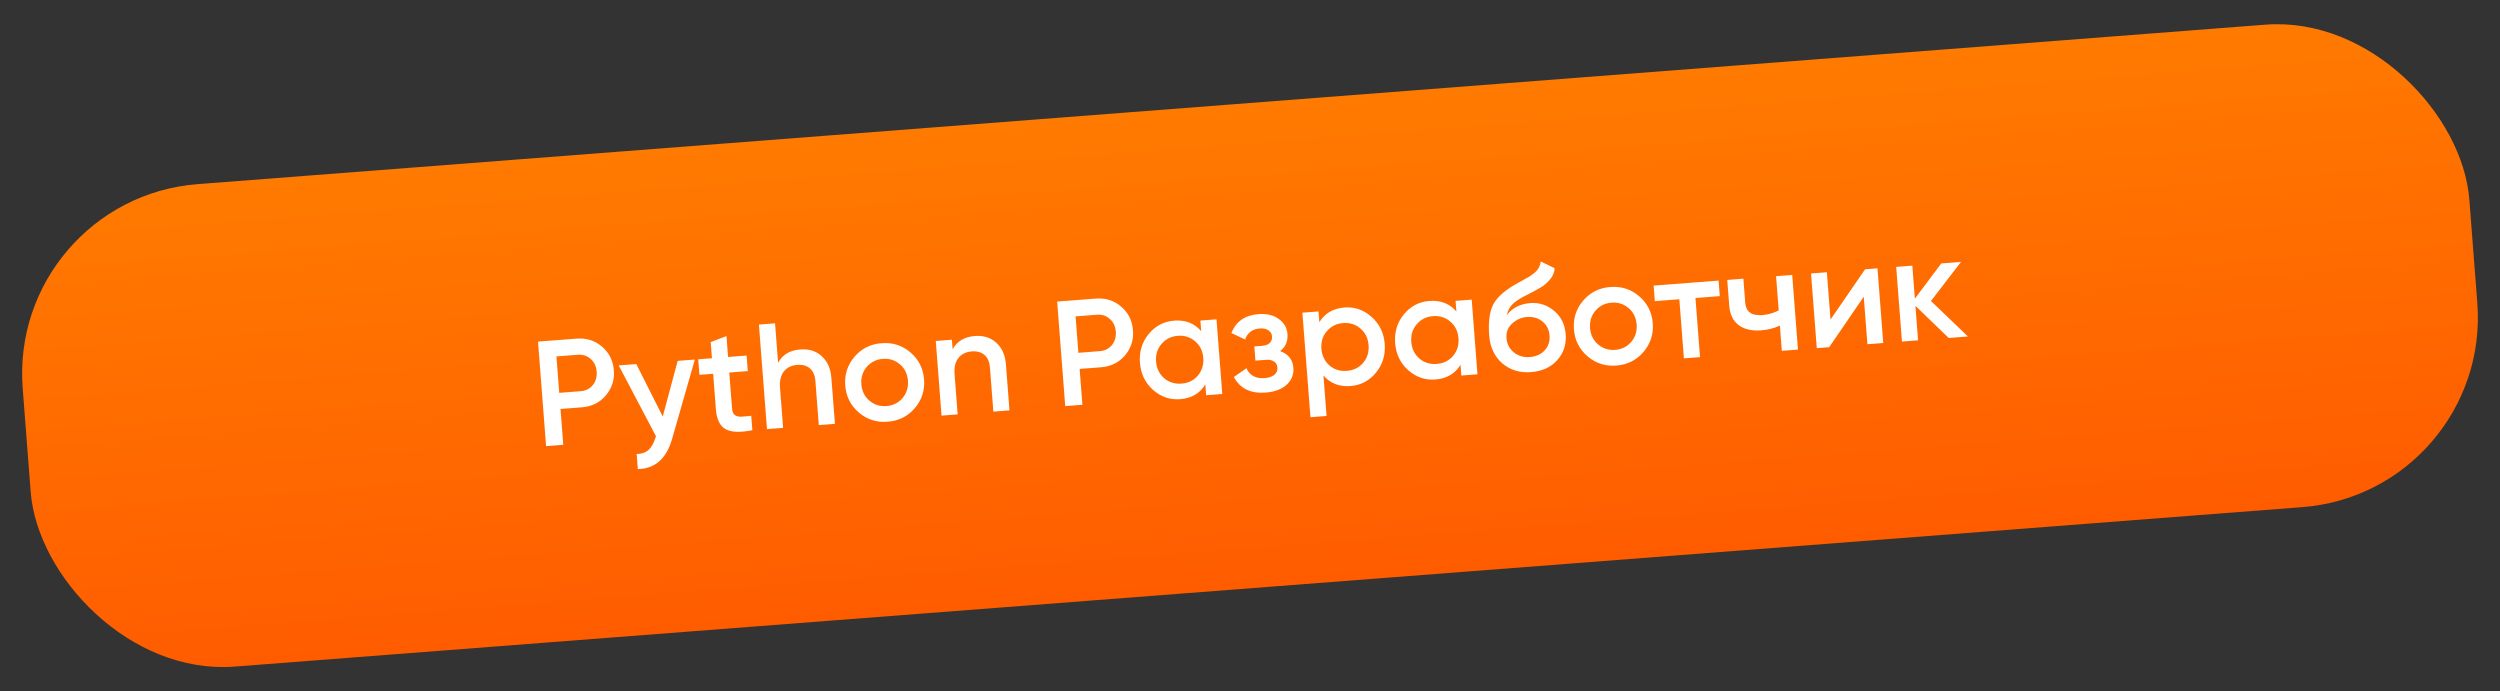
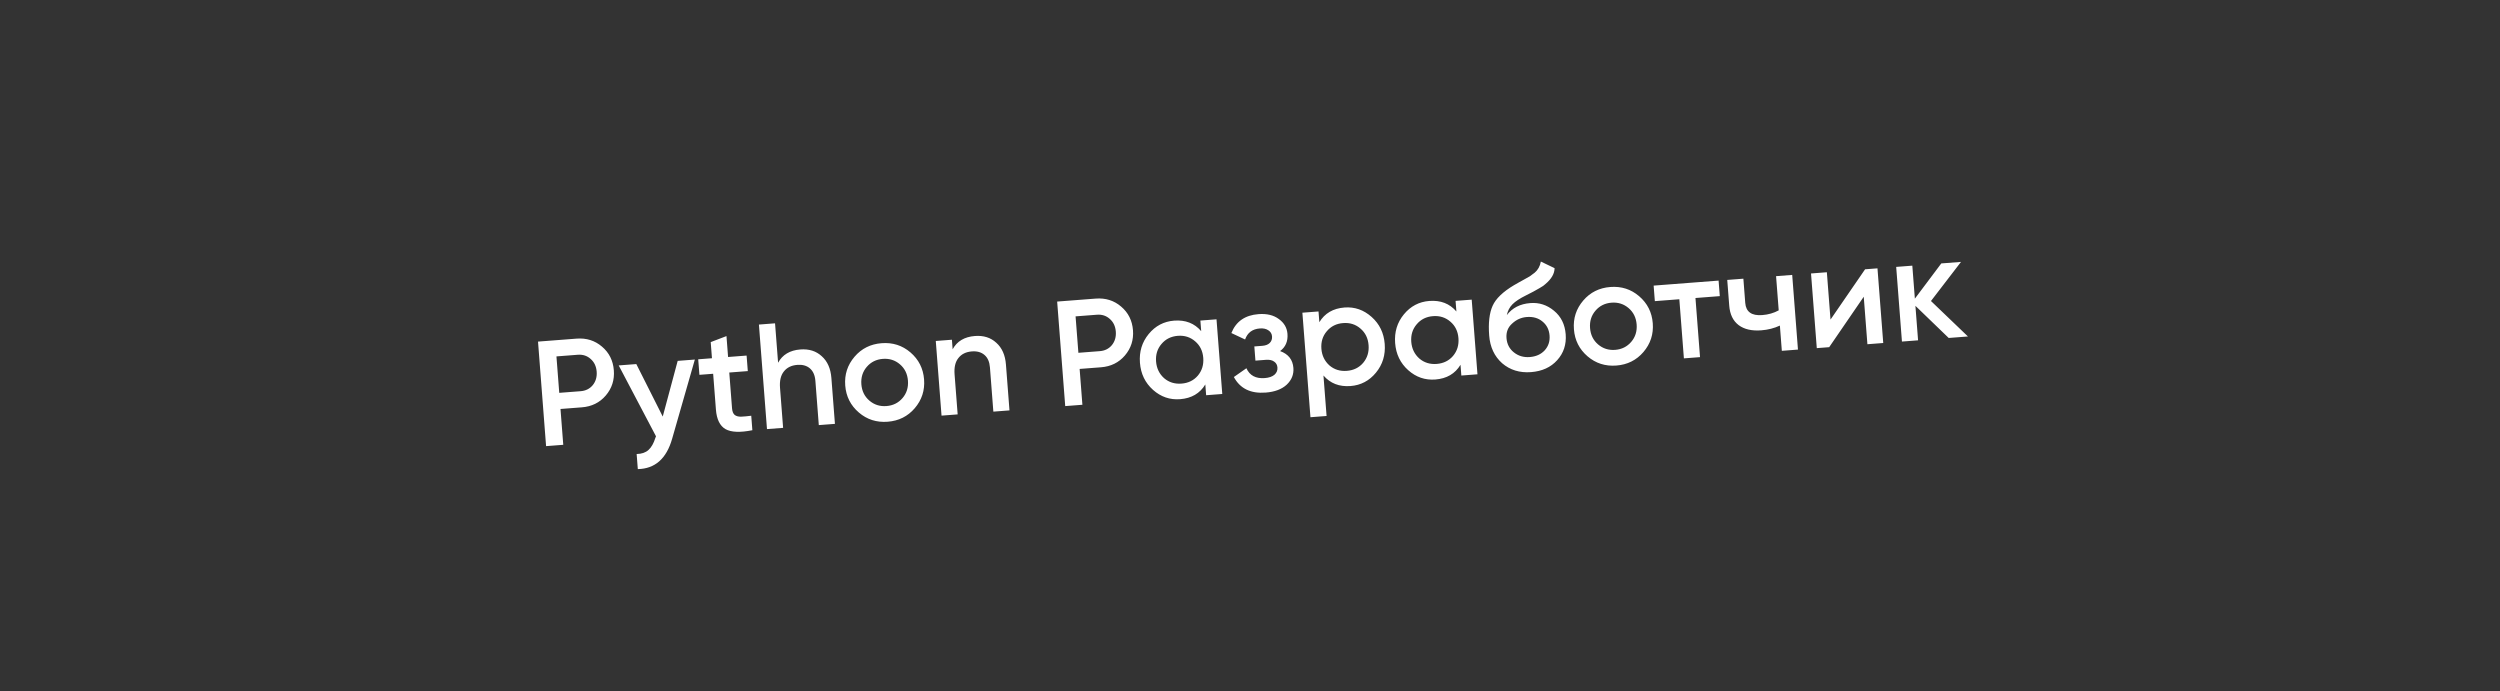
<svg xmlns="http://www.w3.org/2000/svg" width="217" height="60" viewBox="0 0 217 60" fill="none">
  <rect x="0" y="0" width="217" height="60" fill="#333333" stroke="none" />
-   <rect x="0.701" y="17.252" width="213" height="42" rx="16.5" transform="rotate(-4.41 0.701 17.252)" fill="url(#paint0_linear_153_34)" />
  <path d="M46.7 29.651L50.044 29.393C50.9 29.327 51.635 29.558 52.249 30.084C52.872 30.61 53.216 31.296 53.281 32.143C53.346 32.981 53.111 33.712 52.577 34.335C52.05 34.95 51.359 35.29 50.504 35.356L48.651 35.499L48.891 38.609L47.4 38.724L46.7 29.651ZM48.543 34.099L50.396 33.956C50.837 33.922 51.188 33.747 51.451 33.431C51.713 33.107 51.826 32.715 51.791 32.258C51.755 31.8 51.584 31.435 51.276 31.163C50.967 30.882 50.593 30.759 50.152 30.793L48.299 30.936L48.543 34.099ZM57.526 36.157L58.823 31.324L60.313 31.209L58.34 38.089C57.847 39.813 56.855 40.69 55.362 40.718L55.261 39.409C55.695 39.401 56.038 39.284 56.29 39.056C56.541 38.828 56.74 38.478 56.887 38.006L56.941 37.871L53.703 31.719L55.232 31.601L57.526 36.157ZM64.805 30.863L64.909 32.211L63.301 32.335L63.541 35.445C63.562 35.713 63.638 35.903 63.768 36.015C63.898 36.118 64.08 36.169 64.314 36.168C64.557 36.158 64.855 36.131 65.208 36.086L65.305 37.343C64.243 37.556 63.467 37.524 62.976 37.249C62.485 36.965 62.207 36.4 62.142 35.553L61.902 32.443L60.709 32.535L60.605 31.187L61.798 31.095L61.69 29.695L63.058 29.172L63.197 30.987L64.805 30.863ZM69.47 30.333C70.222 30.275 70.841 30.471 71.328 30.92C71.823 31.36 72.102 31.991 72.165 32.812L72.472 36.791L71.072 36.899L70.776 33.062C70.739 32.578 70.58 32.217 70.301 31.977C70.022 31.738 69.658 31.636 69.208 31.671C68.698 31.71 68.309 31.901 68.04 32.243C67.77 32.577 67.659 33.05 67.706 33.664L67.974 37.138L66.574 37.245L65.874 28.172L67.274 28.064L67.538 31.486C67.919 30.788 68.563 30.403 69.47 30.333ZM79.399 35.435C78.793 36.142 78.01 36.533 77.051 36.607C76.092 36.681 75.258 36.415 74.551 35.809C73.834 35.195 73.439 34.413 73.366 33.462C73.293 32.511 73.563 31.678 74.177 30.961C74.783 30.254 75.566 29.863 76.525 29.789C77.484 29.715 78.317 29.981 79.025 30.587C79.742 31.201 80.136 31.984 80.21 32.934C80.283 33.885 80.013 34.718 79.399 35.435ZM74.766 33.354C74.811 33.942 75.043 34.415 75.462 34.774C75.881 35.133 76.376 35.29 76.946 35.246C77.516 35.202 77.981 34.971 78.34 34.552C78.698 34.133 78.855 33.63 78.81 33.042C78.765 32.455 78.533 31.981 78.114 31.622C77.695 31.264 77.2 31.106 76.63 31.15C76.06 31.194 75.595 31.426 75.236 31.844C74.877 32.263 74.721 32.767 74.766 33.354ZM84.622 29.165C85.373 29.107 85.993 29.302 86.479 29.752C86.974 30.192 87.253 30.822 87.316 31.643L87.623 35.622L86.223 35.73L85.927 31.893C85.89 31.41 85.732 31.048 85.452 30.809C85.173 30.57 84.809 30.467 84.36 30.502C83.85 30.541 83.46 30.732 83.191 31.075C82.921 31.408 82.81 31.882 82.857 32.495L83.125 35.969L81.725 36.077L81.226 29.596L82.626 29.488L82.689 30.318C83.07 29.619 83.714 29.235 84.622 29.165ZM91.762 26.176L95.106 25.918C95.961 25.852 96.696 26.082 97.31 26.608C97.933 27.134 98.277 27.82 98.343 28.667C98.407 29.505 98.172 30.236 97.638 30.86C97.112 31.474 96.421 31.814 95.566 31.88L93.712 32.023L93.952 35.134L92.461 35.249L91.762 26.176ZM93.604 30.623L95.458 30.48C95.898 30.447 96.25 30.272 96.512 29.956C96.774 29.631 96.887 29.24 96.852 28.782C96.817 28.324 96.645 27.959 96.337 27.688C96.029 27.407 95.654 27.284 95.214 27.318L93.36 27.461L93.604 30.623ZM104.264 28.745L104.193 27.825L105.593 27.717L106.093 34.198L104.693 34.306L104.621 33.372C104.151 34.148 103.423 34.573 102.438 34.649C101.548 34.718 100.762 34.448 100.081 33.84C99.399 33.232 99.021 32.448 98.947 31.489C98.873 30.53 99.126 29.698 99.707 28.992C100.287 28.287 101.022 27.9 101.912 27.831C102.897 27.755 103.681 28.06 104.264 28.745ZM101.045 32.827C101.464 33.186 101.968 33.342 102.555 33.297C103.143 33.252 103.616 33.02 103.975 32.601C104.333 32.173 104.489 31.662 104.443 31.065C104.397 30.469 104.165 29.991 103.746 29.633C103.326 29.265 102.823 29.104 102.235 29.149C101.648 29.195 101.175 29.431 100.817 29.858C100.458 30.277 100.301 30.785 100.347 31.381C100.393 31.969 100.625 32.451 101.045 32.827ZM111.111 30.473C111.826 30.73 112.211 31.218 112.267 31.935C112.31 32.497 112.117 32.981 111.688 33.388C111.258 33.786 110.649 34.016 109.863 34.076C108.558 34.177 107.637 33.727 107.099 32.725L108.188 31.963C108.471 32.593 109.001 32.878 109.779 32.818C110.142 32.79 110.422 32.695 110.618 32.532C110.813 32.36 110.901 32.149 110.882 31.899C110.864 31.674 110.769 31.503 110.594 31.386C110.42 31.261 110.185 31.209 109.891 31.232L108.971 31.303L108.876 30.071L109.563 30.018C109.848 29.996 110.064 29.915 110.209 29.773C110.363 29.622 110.431 29.43 110.413 29.197C110.395 28.972 110.29 28.798 110.098 28.673C109.906 28.54 109.658 28.486 109.356 28.509C108.707 28.559 108.28 28.879 108.074 29.468L106.883 28.908C107.284 27.904 108.067 27.357 109.234 27.267C109.959 27.211 110.548 27.352 111.001 27.691C111.461 28.021 111.711 28.449 111.752 28.976C111.802 29.624 111.588 30.123 111.111 30.473ZM116.702 26.691C117.584 26.623 118.37 26.897 119.06 27.513C119.742 28.121 120.119 28.9 120.193 29.851C120.267 30.81 120.014 31.642 119.433 32.347C118.853 33.053 118.118 33.44 117.228 33.508C116.252 33.584 115.468 33.279 114.876 32.594L115.147 36.107L113.747 36.215L113.047 27.142L114.447 27.034L114.519 27.967C114.989 27.192 115.717 26.767 116.702 26.691ZM115.395 31.72C115.814 32.079 116.317 32.236 116.905 32.19C117.492 32.145 117.966 31.913 118.324 31.494C118.683 31.067 118.839 30.555 118.793 29.959C118.747 29.362 118.514 28.885 118.096 28.526C117.676 28.158 117.173 27.997 116.585 28.043C115.997 28.088 115.524 28.324 115.166 28.752C114.807 29.171 114.651 29.678 114.697 30.274C114.742 30.862 114.975 31.344 115.395 31.72ZM126.415 27.037L126.344 26.116L127.744 26.009L128.244 32.489L126.844 32.597L126.772 31.664C126.302 32.439 125.574 32.865 124.589 32.941C123.699 33.009 122.913 32.74 122.232 32.132C121.55 31.523 121.172 30.74 121.098 29.781C121.024 28.822 121.278 27.989 121.858 27.284C122.438 26.579 123.173 26.192 124.063 26.123C125.048 26.047 125.832 26.352 126.415 27.037ZM123.196 31.118C123.615 31.477 124.119 31.634 124.706 31.589C125.294 31.543 125.767 31.311 126.126 30.892C126.484 30.465 126.64 29.953 126.594 29.357C126.548 28.761 126.316 28.283 125.897 27.924C125.477 27.557 124.974 27.396 124.386 27.441C123.799 27.486 123.326 27.723 122.968 28.15C122.609 28.569 122.452 29.076 122.498 29.673C122.544 30.26 122.776 30.742 123.196 31.118ZM132.896 32.3C131.91 32.376 131.074 32.119 130.385 31.529C129.713 30.929 129.338 30.128 129.261 29.125C129.177 28.036 129.276 27.177 129.557 26.547C129.831 25.926 130.454 25.326 131.426 24.747C131.46 24.727 131.514 24.696 131.589 24.656C131.672 24.606 131.759 24.556 131.851 24.505C131.943 24.455 132.035 24.404 132.126 24.354C132.476 24.162 132.693 24.041 132.776 23.991C132.826 23.961 132.97 23.854 133.208 23.671C133.494 23.431 133.673 23.109 133.746 22.703L134.938 23.276C134.931 23.755 134.667 24.214 134.144 24.654C134.056 24.748 133.887 24.866 133.637 25.006L133.1 25.309L132.472 25.631C131.928 25.899 131.531 26.16 131.281 26.414C131.031 26.668 130.868 26.98 130.793 27.351C131.266 26.724 131.947 26.375 132.838 26.307C133.598 26.248 134.28 26.469 134.884 26.97C135.496 27.471 135.835 28.153 135.902 29.017C135.97 29.898 135.724 30.648 135.163 31.265C134.61 31.881 133.855 32.226 132.896 32.3ZM132.782 30.992C133.326 30.95 133.759 30.756 134.08 30.409C134.4 30.054 134.541 29.626 134.502 29.125C134.463 28.615 134.258 28.209 133.887 27.908C133.524 27.605 133.071 27.475 132.527 27.517C132.043 27.555 131.618 27.744 131.254 28.085C130.887 28.409 130.724 28.83 130.764 29.348C130.804 29.867 131.019 30.28 131.408 30.589C131.797 30.898 132.255 31.033 132.782 30.992ZM142.649 30.557C142.043 31.264 141.261 31.655 140.302 31.729C139.342 31.803 138.509 31.537 137.802 30.931C137.085 30.317 136.69 29.534 136.617 28.584C136.543 27.633 136.814 26.8 137.428 26.083C138.034 25.376 138.817 24.985 139.776 24.911C140.735 24.837 141.568 25.103 142.275 25.709C142.992 26.323 143.387 27.106 143.46 28.056C143.534 29.007 143.263 29.84 142.649 30.557ZM138.017 28.476C138.062 29.064 138.294 29.537 138.713 29.896C139.132 30.254 139.626 30.412 140.197 30.368C140.767 30.324 141.231 30.093 141.59 29.674C141.949 29.255 142.106 28.752 142.061 28.164C142.015 27.576 141.783 27.103 141.364 26.744C140.946 26.386 140.451 26.228 139.881 26.272C139.31 26.316 138.846 26.547 138.487 26.966C138.128 27.385 137.971 27.888 138.017 28.476ZM143.536 24.791L149.174 24.356L149.278 25.704L147.166 25.867L147.562 30.999L146.162 31.107L145.766 25.975L143.64 26.139L143.536 24.791ZM154.392 26.939L154.163 23.971L155.563 23.863L156.063 30.344L154.663 30.452L154.494 28.261C153.999 28.491 153.462 28.628 152.883 28.672C152.062 28.736 151.407 28.586 150.919 28.224C150.429 27.853 150.155 27.288 150.097 26.527L149.925 24.298L151.325 24.19L151.487 26.29C151.547 27.067 152.039 27.421 152.963 27.349C153.491 27.309 153.967 27.172 154.392 26.939ZM158.888 27.74L161.889 23.375L162.965 23.292L163.465 29.773L162.091 29.879L161.773 25.757L158.773 30.135L157.697 30.218L157.197 23.737L158.571 23.631L158.888 27.74ZM167.608 26.128L170.818 29.206L169.146 29.335L166.258 26.546L166.489 29.54L165.089 29.648L164.589 23.167L165.989 23.059L166.21 25.923L168.504 22.865L170.215 22.733L167.608 26.128Z" fill="white" />
  <defs>
    <linearGradient id="paint0_linear_153_34" x1="107.201" y1="17.252" x2="107.201" y2="59.252" gradientUnits="userSpaceOnUse">
      <stop stop-color="#FF7A00" />
      <stop offset="1" stop-color="#FF5C00" />
    </linearGradient>
  </defs>
</svg>